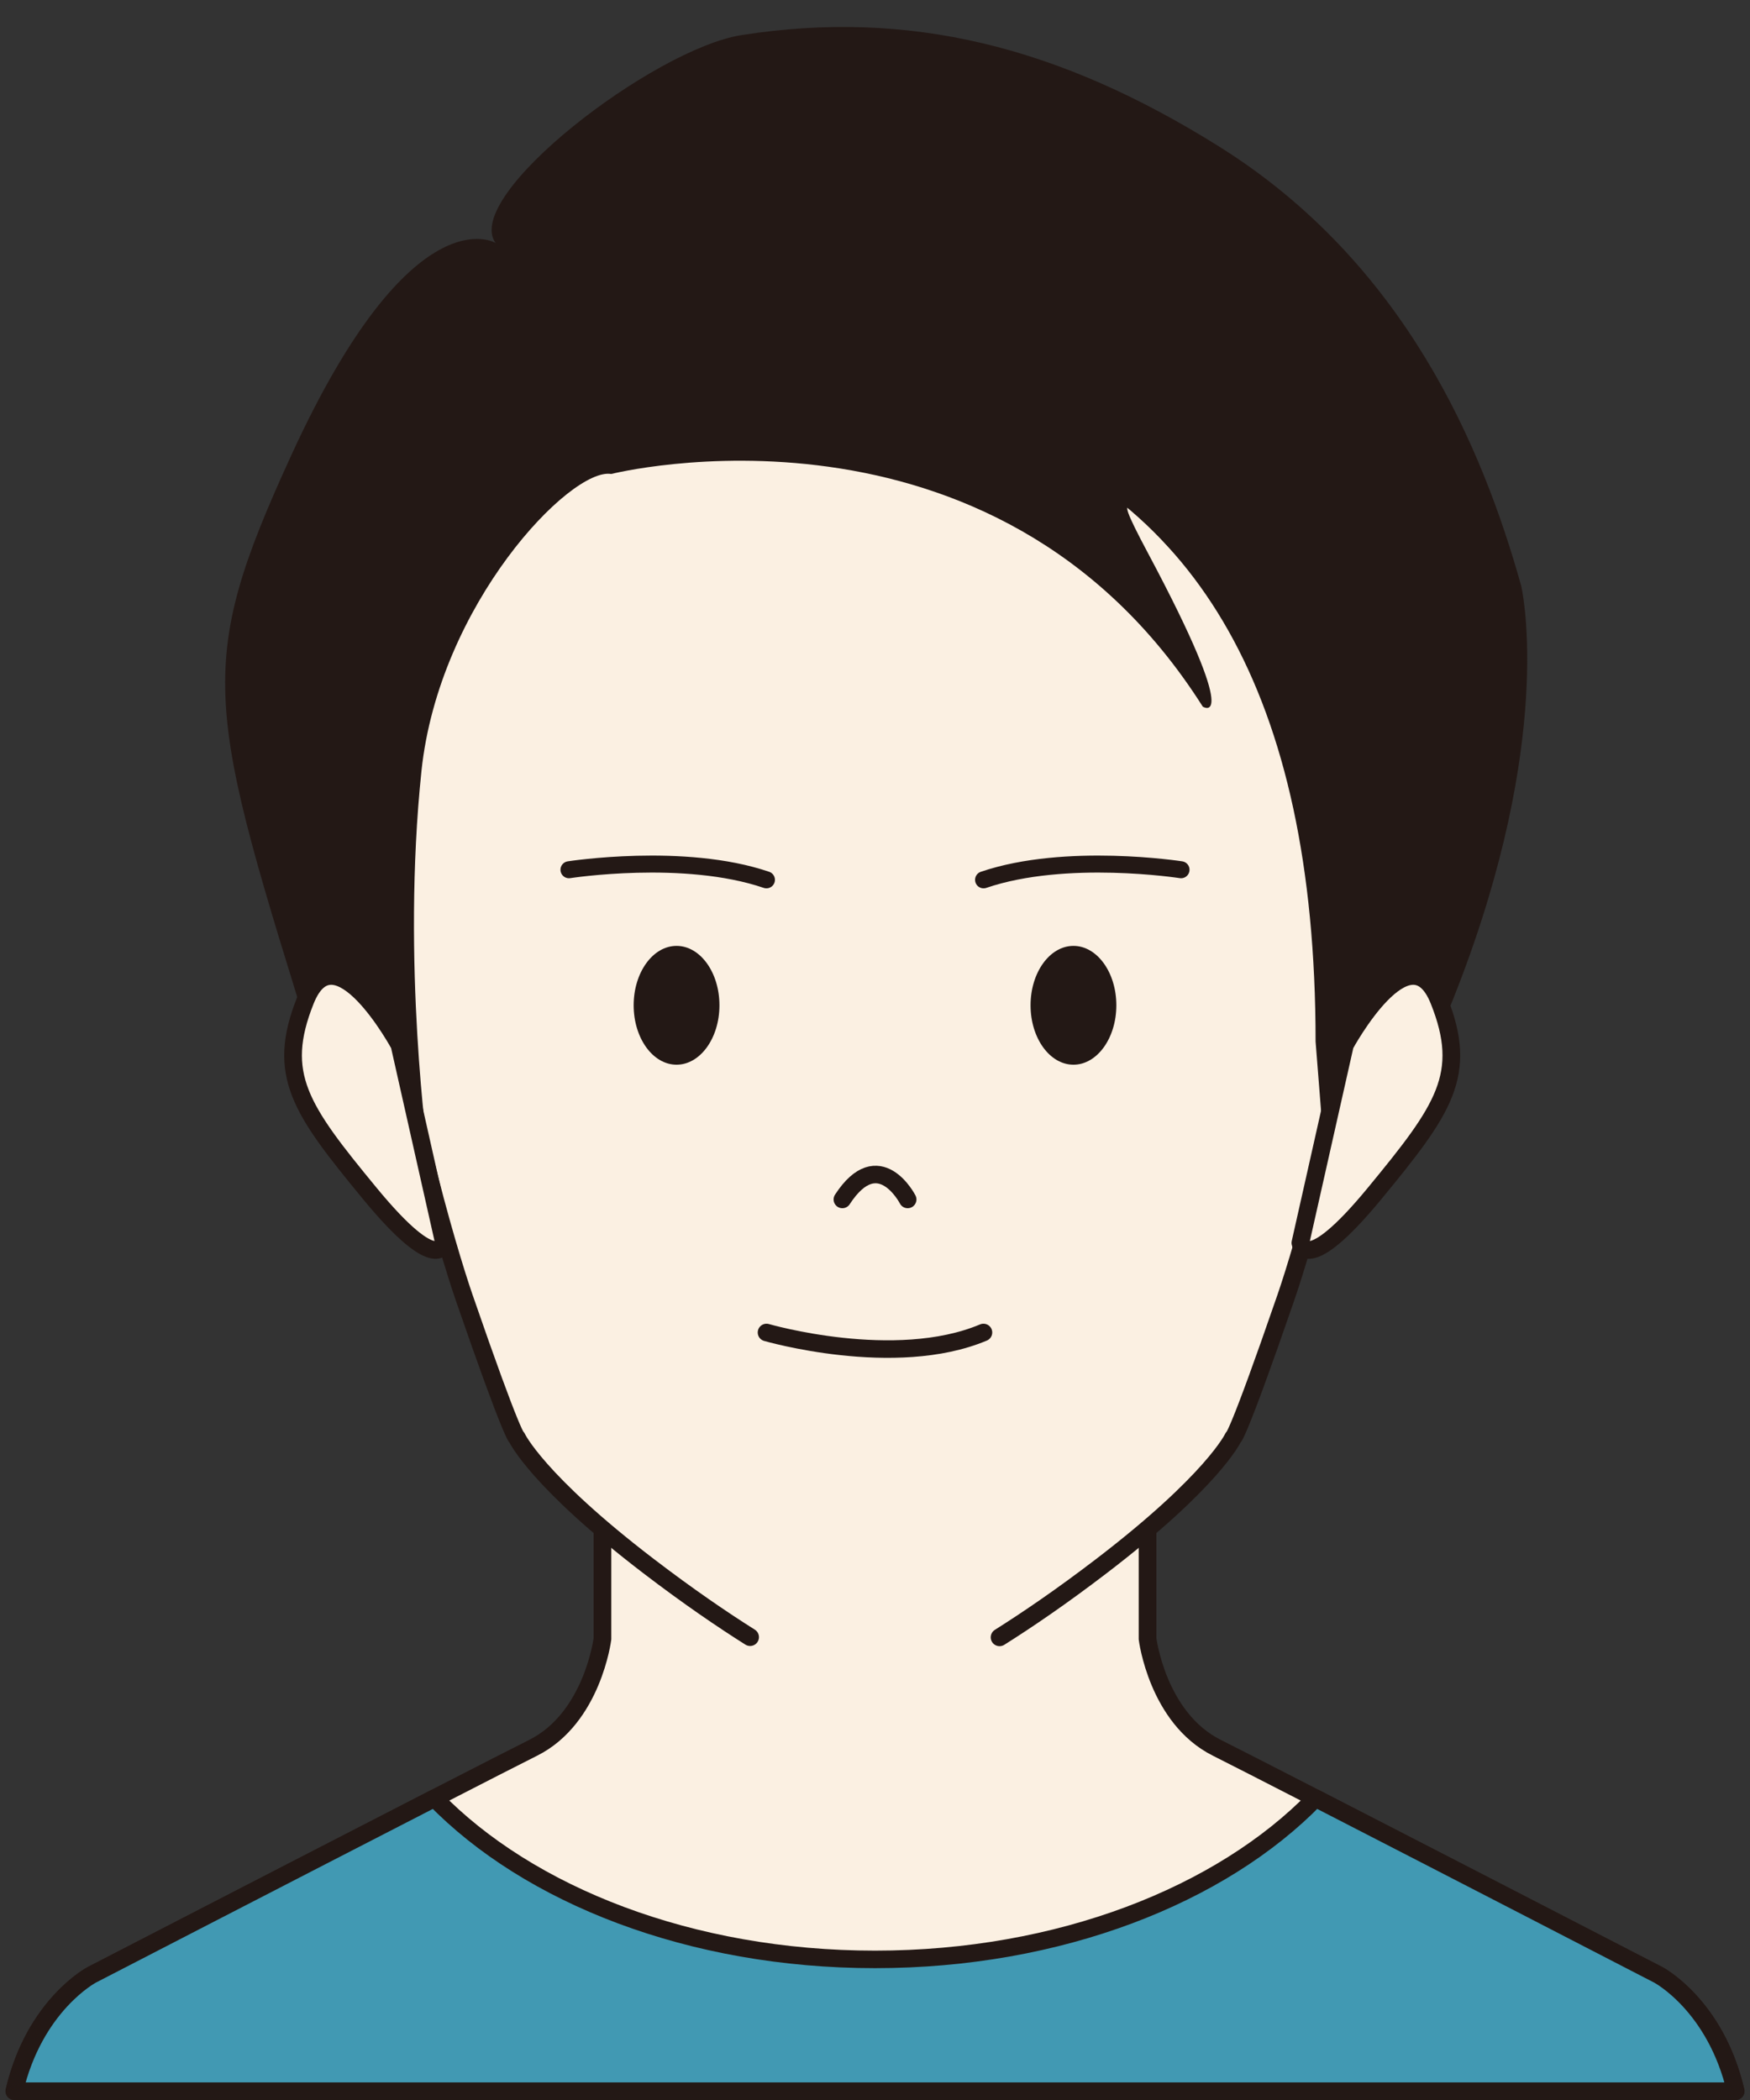
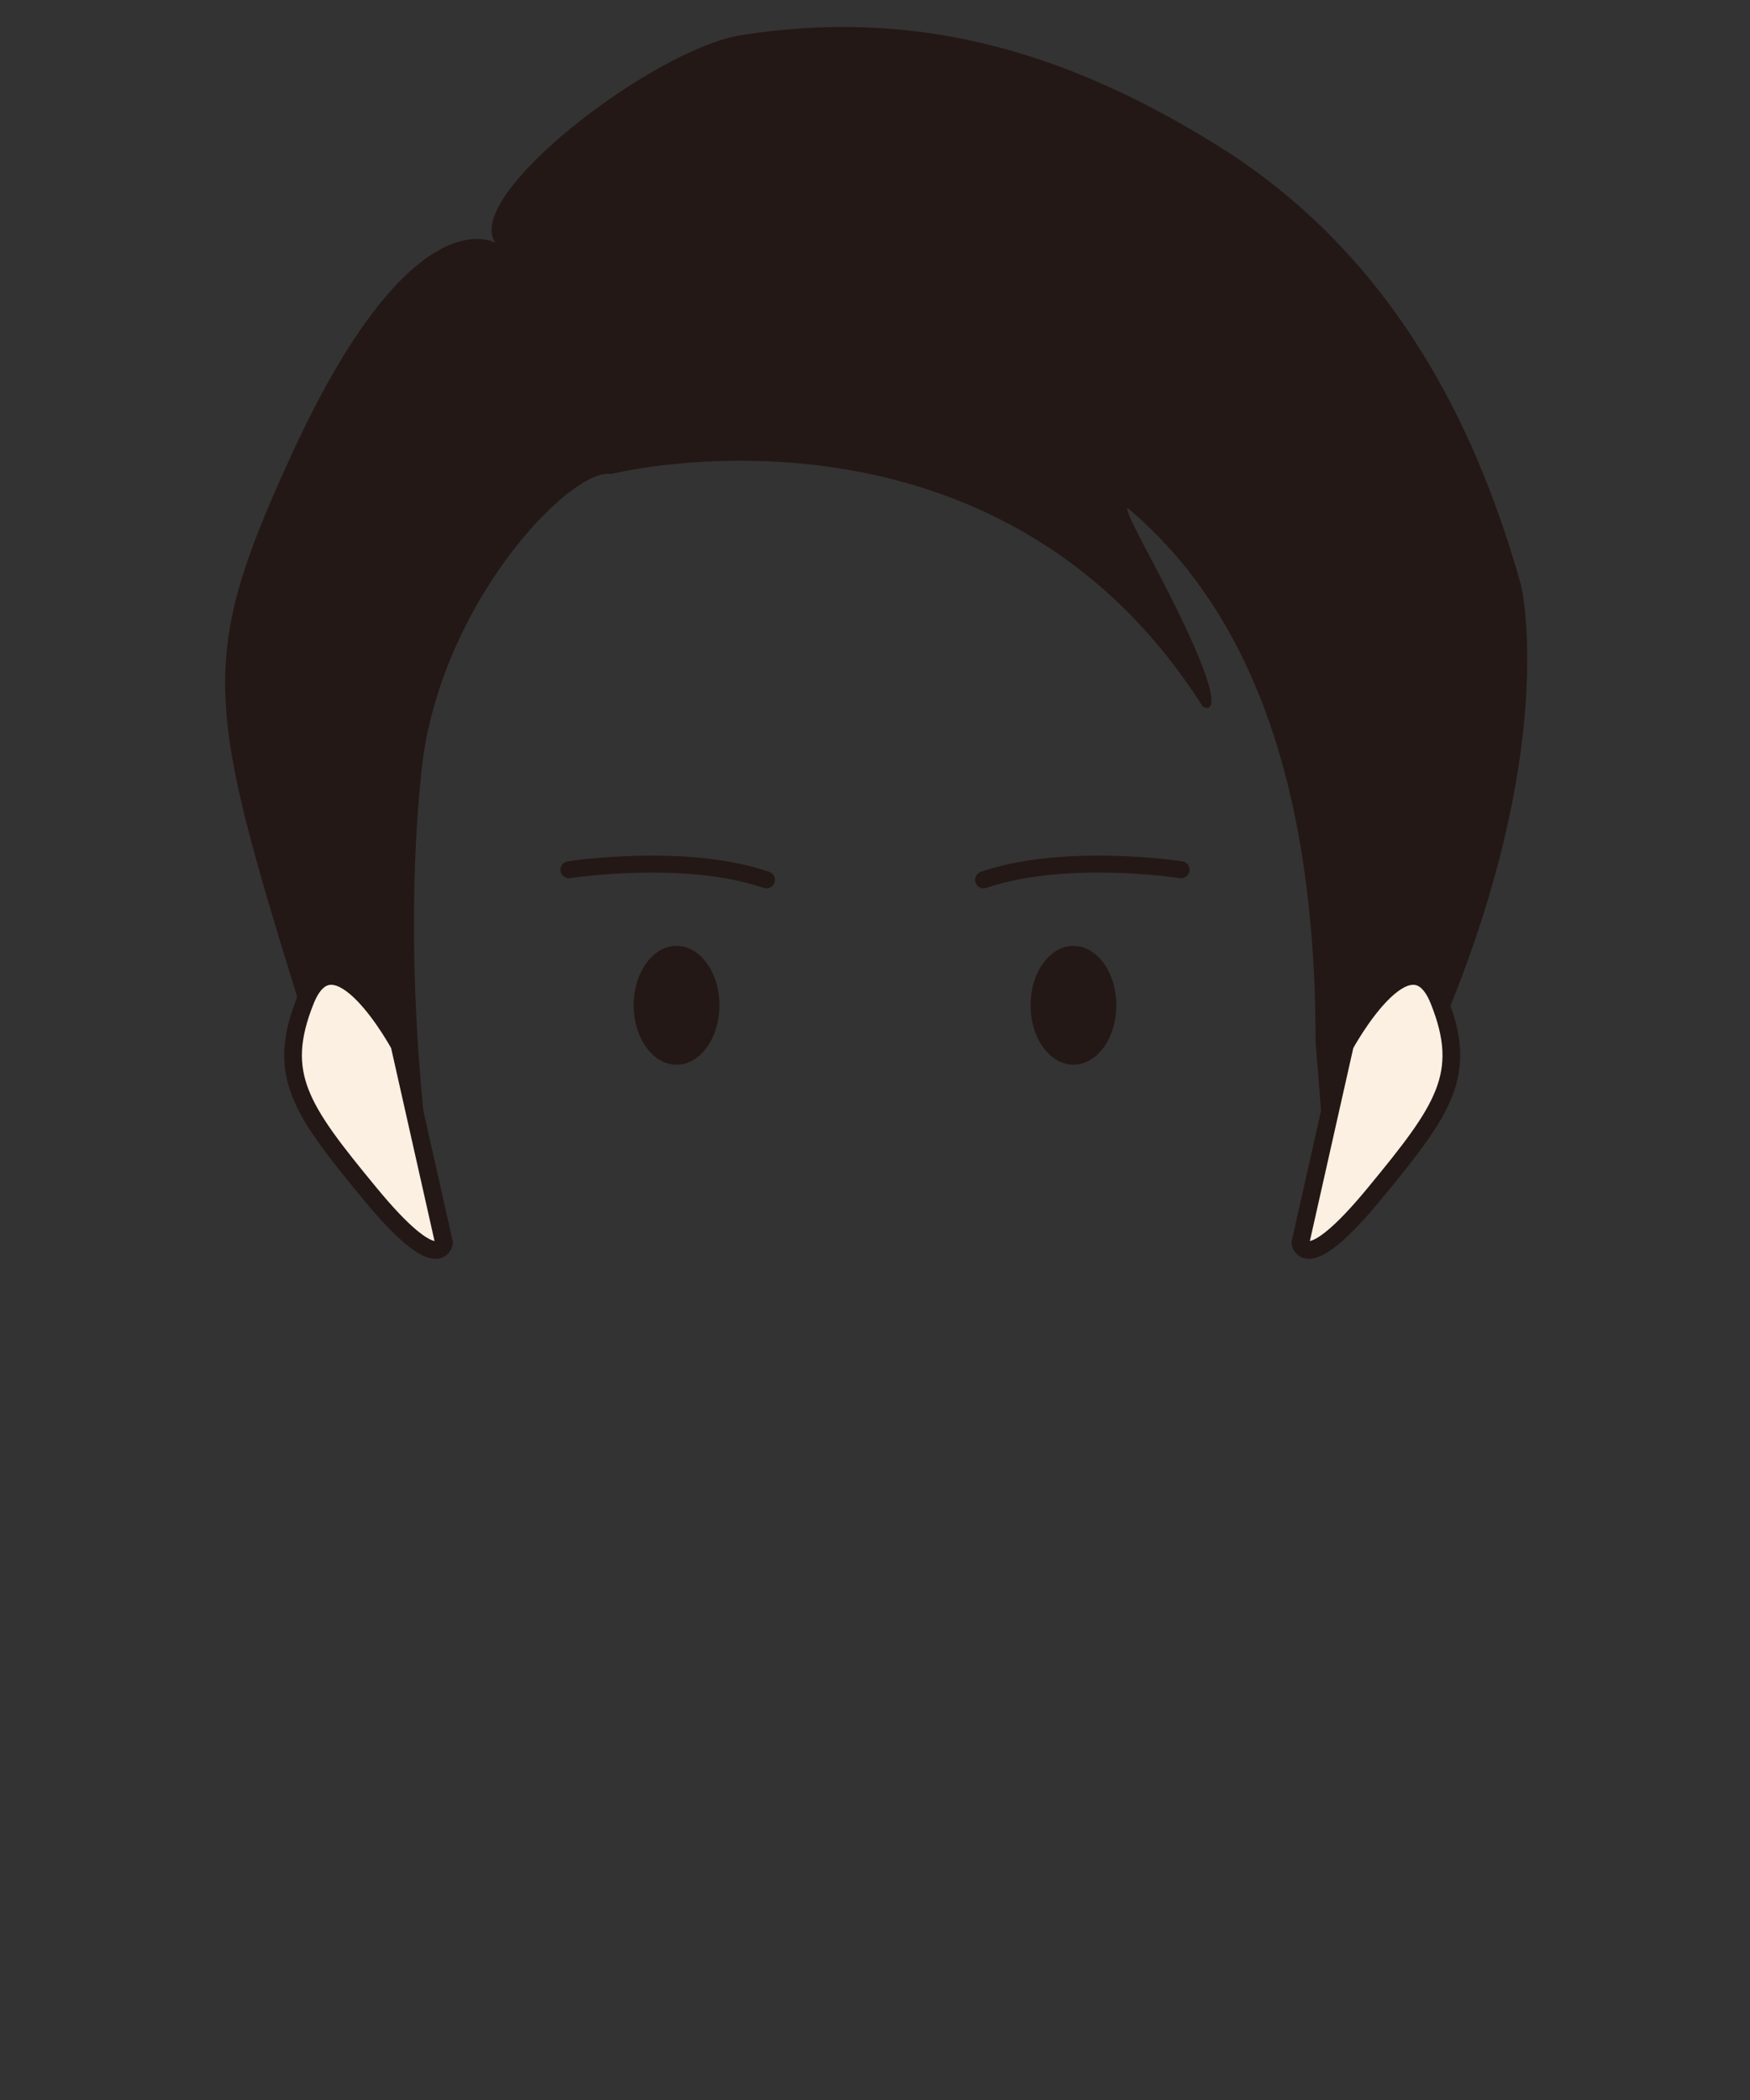
<svg xmlns="http://www.w3.org/2000/svg" version="1.1" id="レイヤー_1" x="0px" y="0px" width="55px" height="66px" viewBox="0 0 55 66" style="enable-background:new 0 0 55 66;" xml:space="preserve">
  <rect x="0" y="0" width="55" height="66" fill="#333333" stroke="none" />
  <style type="text/css">
	.st0{fill:#FBF0E2;stroke:#231815;stroke-width:0.556;stroke-linecap:round;stroke-linejoin:round;stroke-miterlimit:10;}
	.st1{fill:#231815;}
	.st2{fill:none;stroke:#231815;stroke-width:0.551;stroke-linecap:round;stroke-linejoin:round;stroke-miterlimit:10;}
	.st3{fill:none;stroke:#231815;stroke-width:0.534;stroke-linecap:round;stroke-linejoin:round;stroke-miterlimit:10;}
	.st4{fill:#4199B3;stroke:#231815;stroke-width:0.551;stroke-linecap:round;stroke-linejoin:round;stroke-miterlimit:10;}
	.st5{fill:none;}
</style>
  <g>
    <g>
-       <path class="st0" d="M54.55,65.722c-0.632-2.711-2.435-3.656-2.435-3.656s-12.004-6.201-13.871-7.135    c-1.867-0.933-2.178-3.423-2.178-3.423v-4.667l-7.434-1.037v-0.519l-1.132,0.21l-1.132-0.21v0.519l-7.434,1.037v4.667    c0,0-0.312,2.489-2.178,3.423c-1.867,0.934-13.87,7.135-13.87,7.135s-1.803,0.945-2.436,3.656H54.55z" />
      <path class="st1" d="M27.412,51.509" />
-       <path class="st0" d="M31.415,51.459c0.872-0.549,1.948-1.281,3.192-2.232c3.526-2.697,4.149-4.045,4.149-4.045    s0.104,0.104,1.659-4.408c1.033-2.997,6.048-20.303,0.076-26.448c-4.703-4.839-9.651-6.59-11.835-7.117V7.014    c0,0-0.167,0.026-0.465,0.09c-0.298-0.063-0.465-0.09-0.465-0.09V7.21c-2.185,0.526-8.513,2.277-13.216,7.117    c-5.972,6.145-0.957,23.451,0.076,26.448c1.556,4.512,1.659,4.408,1.659,4.408s0.622,1.348,4.149,4.045    c1.239,0.947,2.311,1.677,3.181,2.225" />
-       <path class="st2" d="M24.09,41.878c0,0,4.033,1.173,6.819,0" />
-       <path class="st2" d="M28.527,37.697c0,0-0.906-1.763-2.053,0" />
      <g>
        <g>
          <ellipse class="st1" cx="33.737" cy="31.595" rx="1.348" ry="1.867" />
          <path class="st3" d="M37.118,27.335c0,0-3.62-0.565-6.206,0.317" />
        </g>
        <g>
          <ellipse class="st1" cx="21.263" cy="31.595" rx="1.348" ry="1.867" />
          <path class="st3" d="M17.882,27.335c0,0,3.62-0.565,6.206,0.317" />
        </g>
      </g>
      <path class="st1" d="M46.083,30.317c-2.933,8.034-4.523,5.115-4.523,5.115l-0.213-2.697c0-10.994-3.832-17.01-10.431-19.291    s-11.709,1.452-11.709,1.452c-1.277-0.207-5.411,4.097-5.961,9.335c-0.634,6.037,0.213,12.031,0.213,12.031    s-2.967-1.229-3.553-3.112C6.485,22.157,6.082,21.012,9.157,14.303c3.796-8.282,6.419-6.666,6.419-6.666    c-1.069-1.476,4.969-6.102,7.73-6.534c5.24-0.82,9.953,0.335,15.013,3.505c5.86,3.671,8.282,9.49,9.49,13.804    C47.809,18.412,48.843,22.758,46.083,30.317z" />
      <g>
        <path class="st0" d="M13.955,39.063c0,0-0.156,1.089-2.334-1.556c-2.178-2.645-2.956-3.734-2.022-6.067s2.956,1.4,2.956,1.4     L13.955,39.063z" />
        <path class="st0" d="M40.869,39.063c0,0,0.156,1.089,2.334-1.556c2.178-2.645,2.956-3.734,2.022-6.067s-2.956,1.4-2.956,1.4     L40.869,39.063z" />
      </g>
      <path class="st1" d="M19.208,14.897c0,0,12.036-3.042,18.593,7.311c0,0,1.289,0.82-1.725-4.831    c-1.38-2.588-0.431-1.294,1.639,0.863C41.792,22.486,22.575-2.86,19.208,14.897z" />
-       <path class="st4" d="M54.55,65.722c-0.632-2.711-2.435-3.656-2.435-3.656s-6.597-3.408-10.77-5.551    c-2.961,3.049-8.052,5.066-13.844,5.066s-10.884-2.017-13.844-5.066c-4.173,2.143-10.77,5.551-10.77,5.551    s-1.803,0.945-2.436,3.656H54.55z" />
    </g>
    <rect class="st5" width="55" height="66" />
  </g>
</svg>